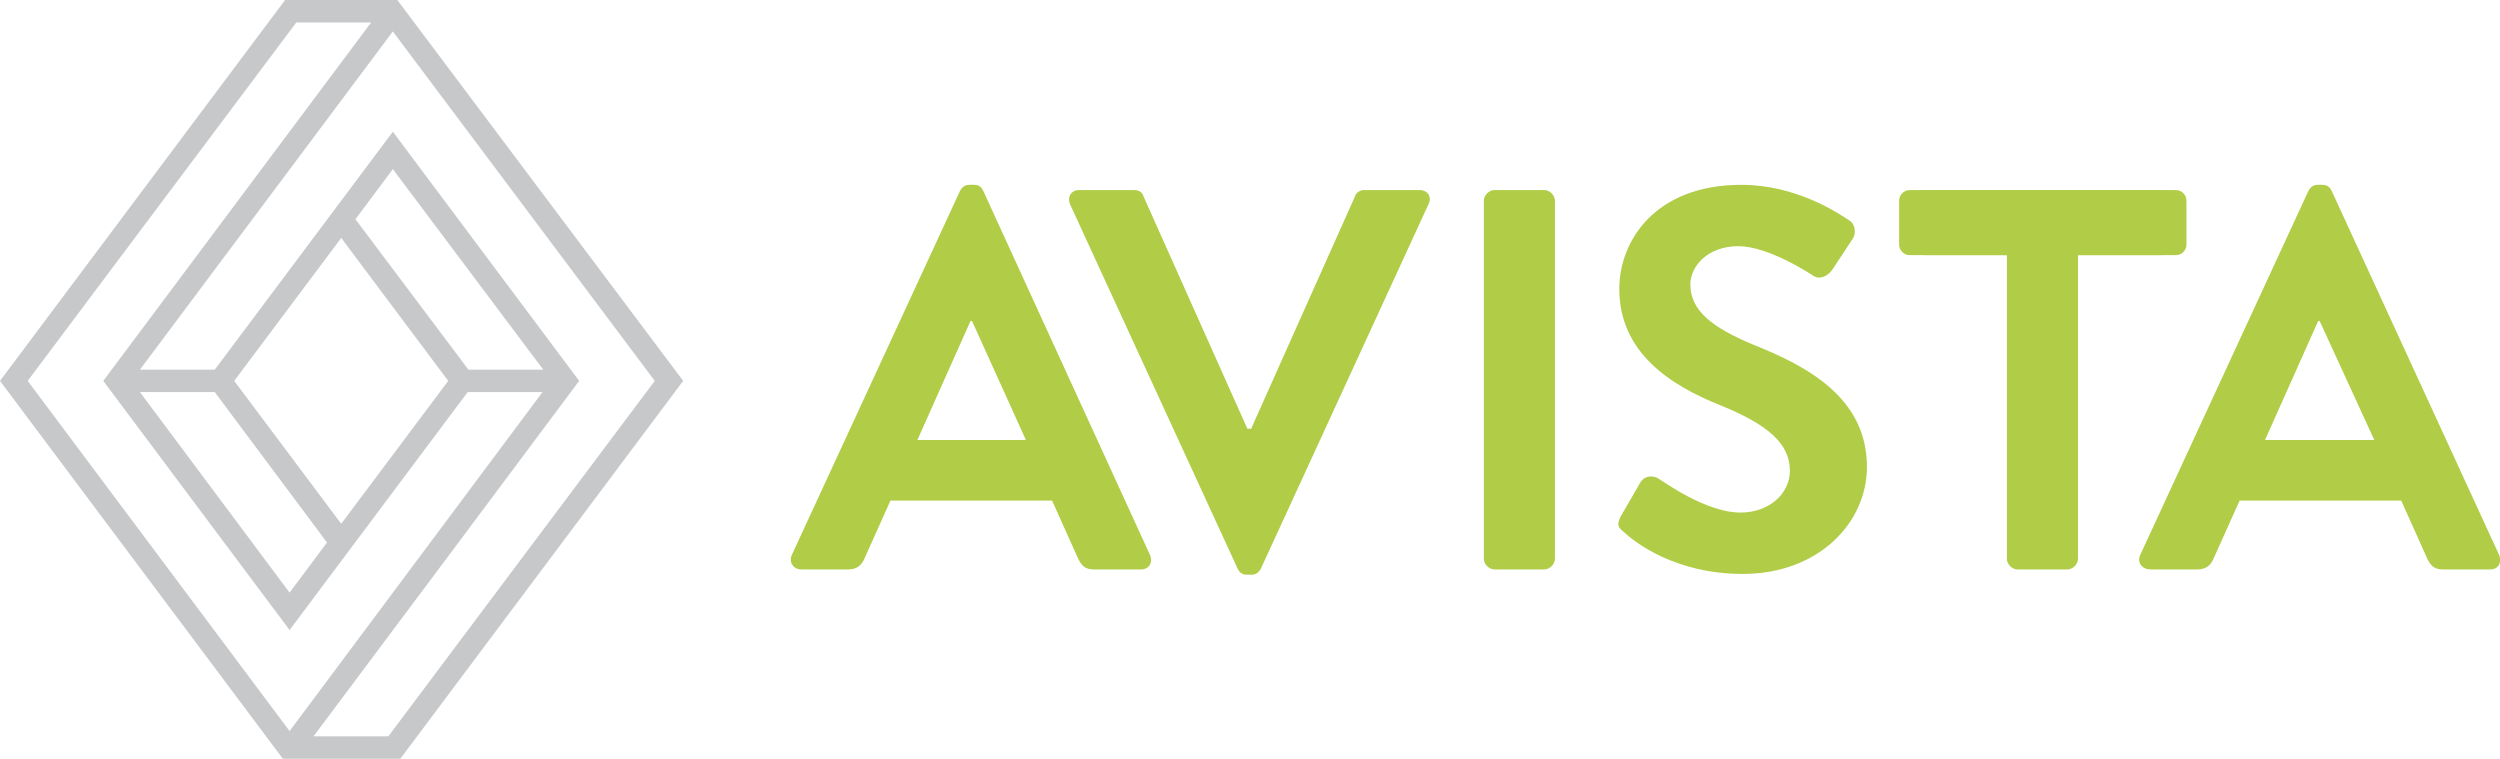
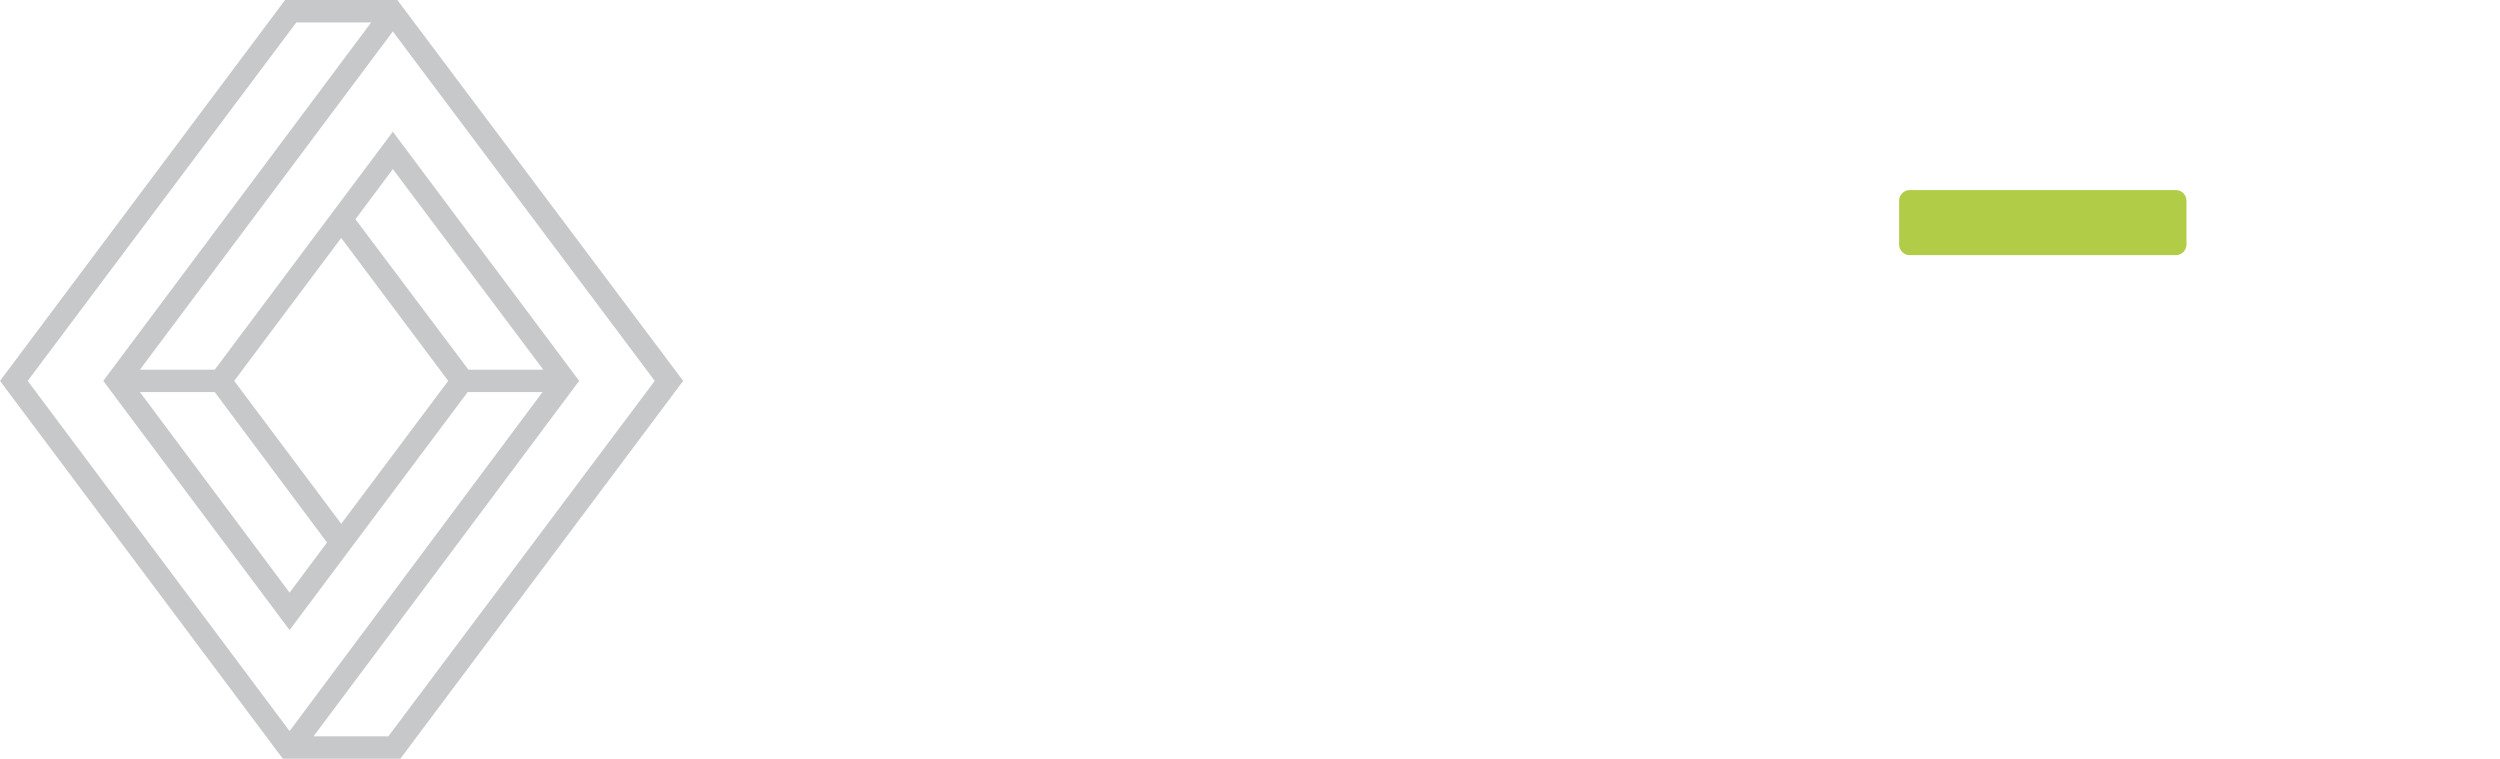
<svg xmlns="http://www.w3.org/2000/svg" id="Layer_1" viewBox="0 0 334.1 101.4">
  <style>.st0{fill:#C7C8CA;} .st1{fill:#B1CD48;}</style>
  <path class="st0" d="M53.1 0h-15L0 50.9l37.8 50.5h15.7l37.8-50.5L53.1 0zM3.7 50.9L39.6 3h10L13.8 50.9l24.9 33.3 23.8-31.8h10L38.7 97.7l-35-46.8zm56.2 0L45.6 70 31.3 50.9l14.3-19.1 14.3 19.1zM47.5 29.3l5-6.7 20.1 26.8h-10L47.5 29.3zm-3.8 43.2l-5 6.7-20-26.8h10l15 20.1zm8.2 25.9h-10l18.4-24.6 17.1-22.9-24.9-33.3-23.8 31.8h-10L52.5 4.2l35 46.7-35.6 47.5z" />
-   <path class="st1" d="M105.8 74.2l22.5-48.7c.2-.4.6-.8 1.2-.8h.7c.7 0 1 .4 1.2.8l22.3 48.7c.4.9-.1 1.9-1.2 1.9h-6.3c-1.1 0-1.6-.4-2.1-1.4l-3.5-7.8H119l-3.5 7.8c-.3.7-.9 1.4-2.1 1.4h-6.3c-1.1 0-1.7-1-1.3-1.9zm31.3-15.4l-7.2-15.9h-.2l-7.1 15.9h14.5zM143 27.3c-.4-.9.1-1.9 1.2-1.9h7.4c.7 0 1.1.4 1.2.8l13.9 31.1h.5l13.9-31.1c.1-.4.6-.8 1.2-.8h7.4c1.1 0 1.7.9 1.2 1.9L168.5 76c-.2.4-.6.8-1.2.8h-.7c-.7 0-1-.4-1.2-.8L143 27.3zM198.3 26.8c0-.7.7-1.4 1.4-1.4h6.7c.7 0 1.4.7 1.4 1.4v47.9c0 .7-.7 1.4-1.4 1.4h-6.7c-.7 0-1.4-.7-1.4-1.4V26.8zM216.6 69l2.6-4.5c.6-1 1.8-1 2.5-.5.4.2 6.2 4.5 10.9 4.5 3.8 0 6.6-2.5 6.6-5.6 0-3.7-3.1-6.2-9.2-8.7-6.8-2.7-13.6-7.1-13.6-15.6 0-6.4 4.8-13.9 16.3-13.9 7.4 0 13 3.8 14.5 4.8.7.4.9 1.7.4 2.4l-2.7 4.1c-.6.9-1.7 1.4-2.5.9-.6-.4-6.1-4-10.1-4-4.1 0-6.4 2.7-6.4 5.1 0 3.4 2.7 5.7 8.5 8.1 7 2.8 15.1 7 15.1 16.3 0 7.4-6.4 14.3-16.6 14.3-9.1 0-14.5-4.3-15.9-5.6-.7-.6-1-.9-.4-2.1zM268.3 34.1h-11.1c-.8 0-1.4-.7-1.4-1.4v-5.9c0-.7.6-1.4 1.4-1.4h31.6c.8 0 1.4.7 1.4 1.4v5.9c0 .7-.6 1.4-1.4 1.4h-11.1v40.6c0 .7-.7 1.4-1.4 1.4h-6.7c-.7 0-1.4-.7-1.4-1.4V34.1zM286 74.2l22.5-48.7c.2-.4.6-.8 1.2-.8h.7c.7 0 1 .4 1.2.8L334 74.2c.4.9-.1 1.9-1.2 1.9h-6.3c-1.1 0-1.6-.4-2.1-1.4l-3.5-7.8h-21.6l-3.5 7.8c-.3.7-.9 1.4-2.1 1.4h-6.3c-1.2 0-1.8-1-1.4-1.9zm31.3-15.4L310 42.9h-.2l-7.1 15.9h14.6z" />
  <path class="st1" d="M268.3 34.1h-13.1c-.8 0-1.4-.7-1.4-1.4v-5.9c0-.7.6-1.4 1.4-1.4h35.6c.8 0 1.4.7 1.4 1.4v5.9c0 .7-.6 1.4-1.4 1.4h-13.1" />
</svg>